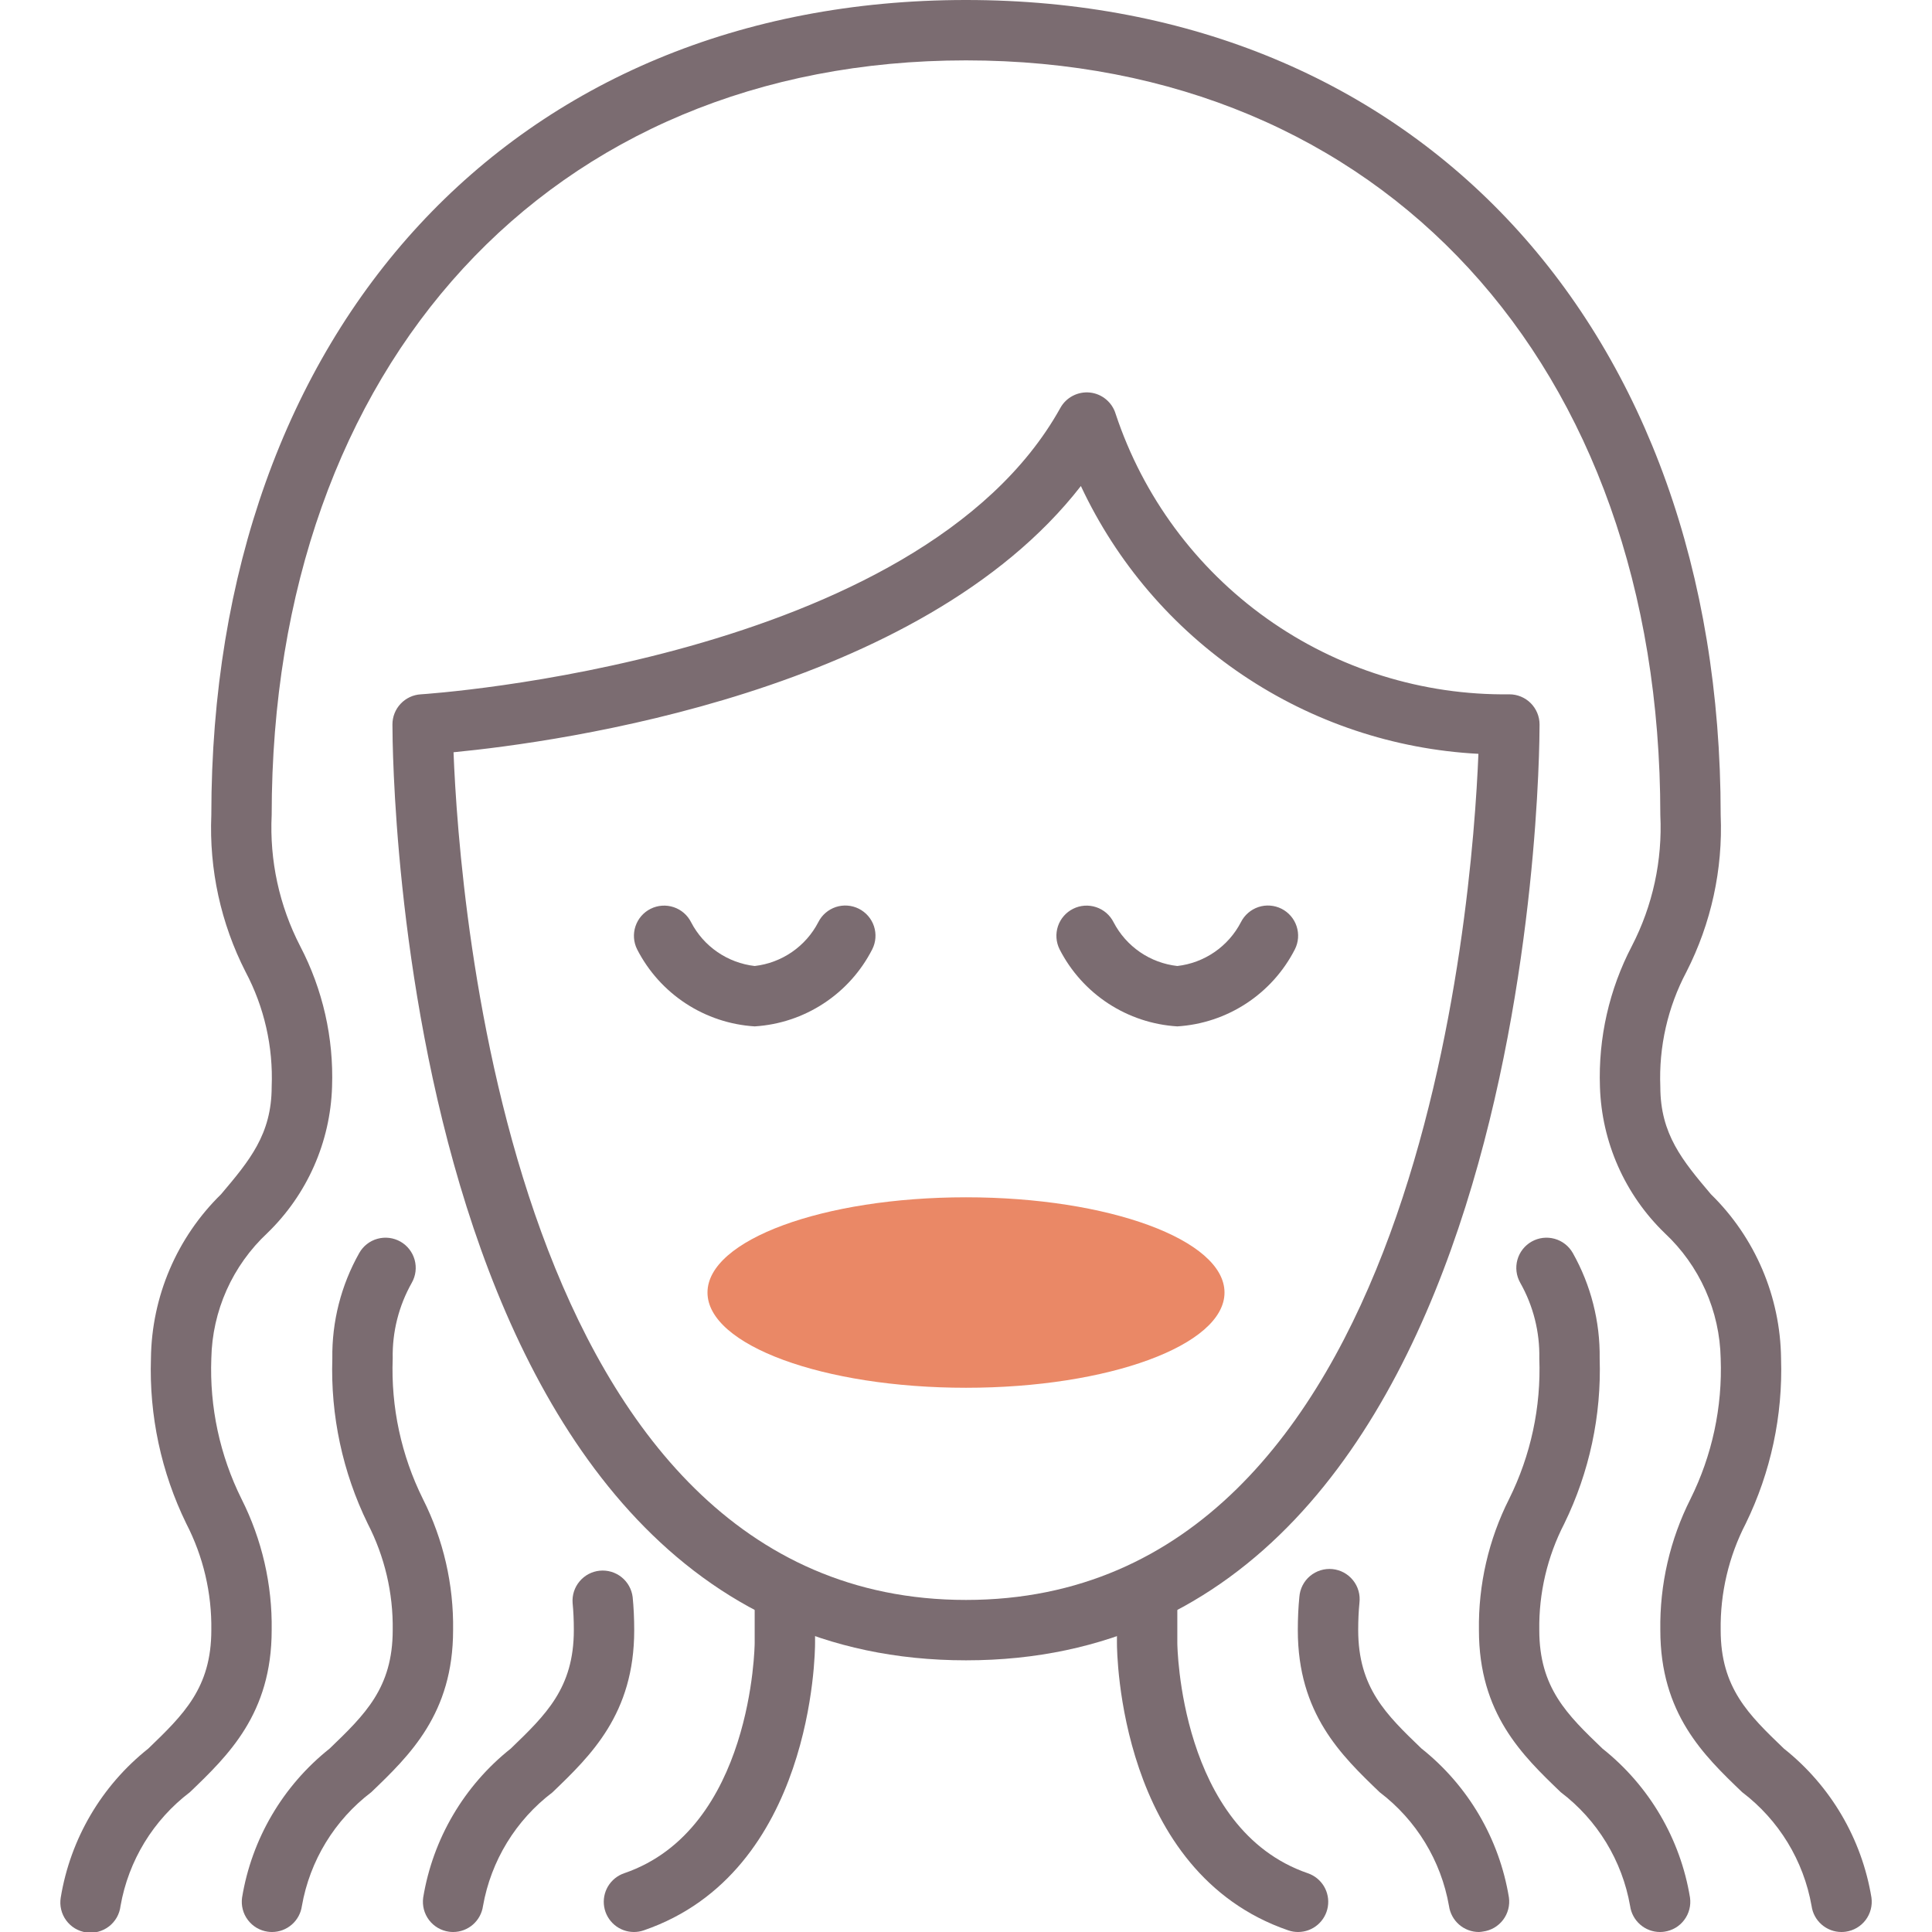
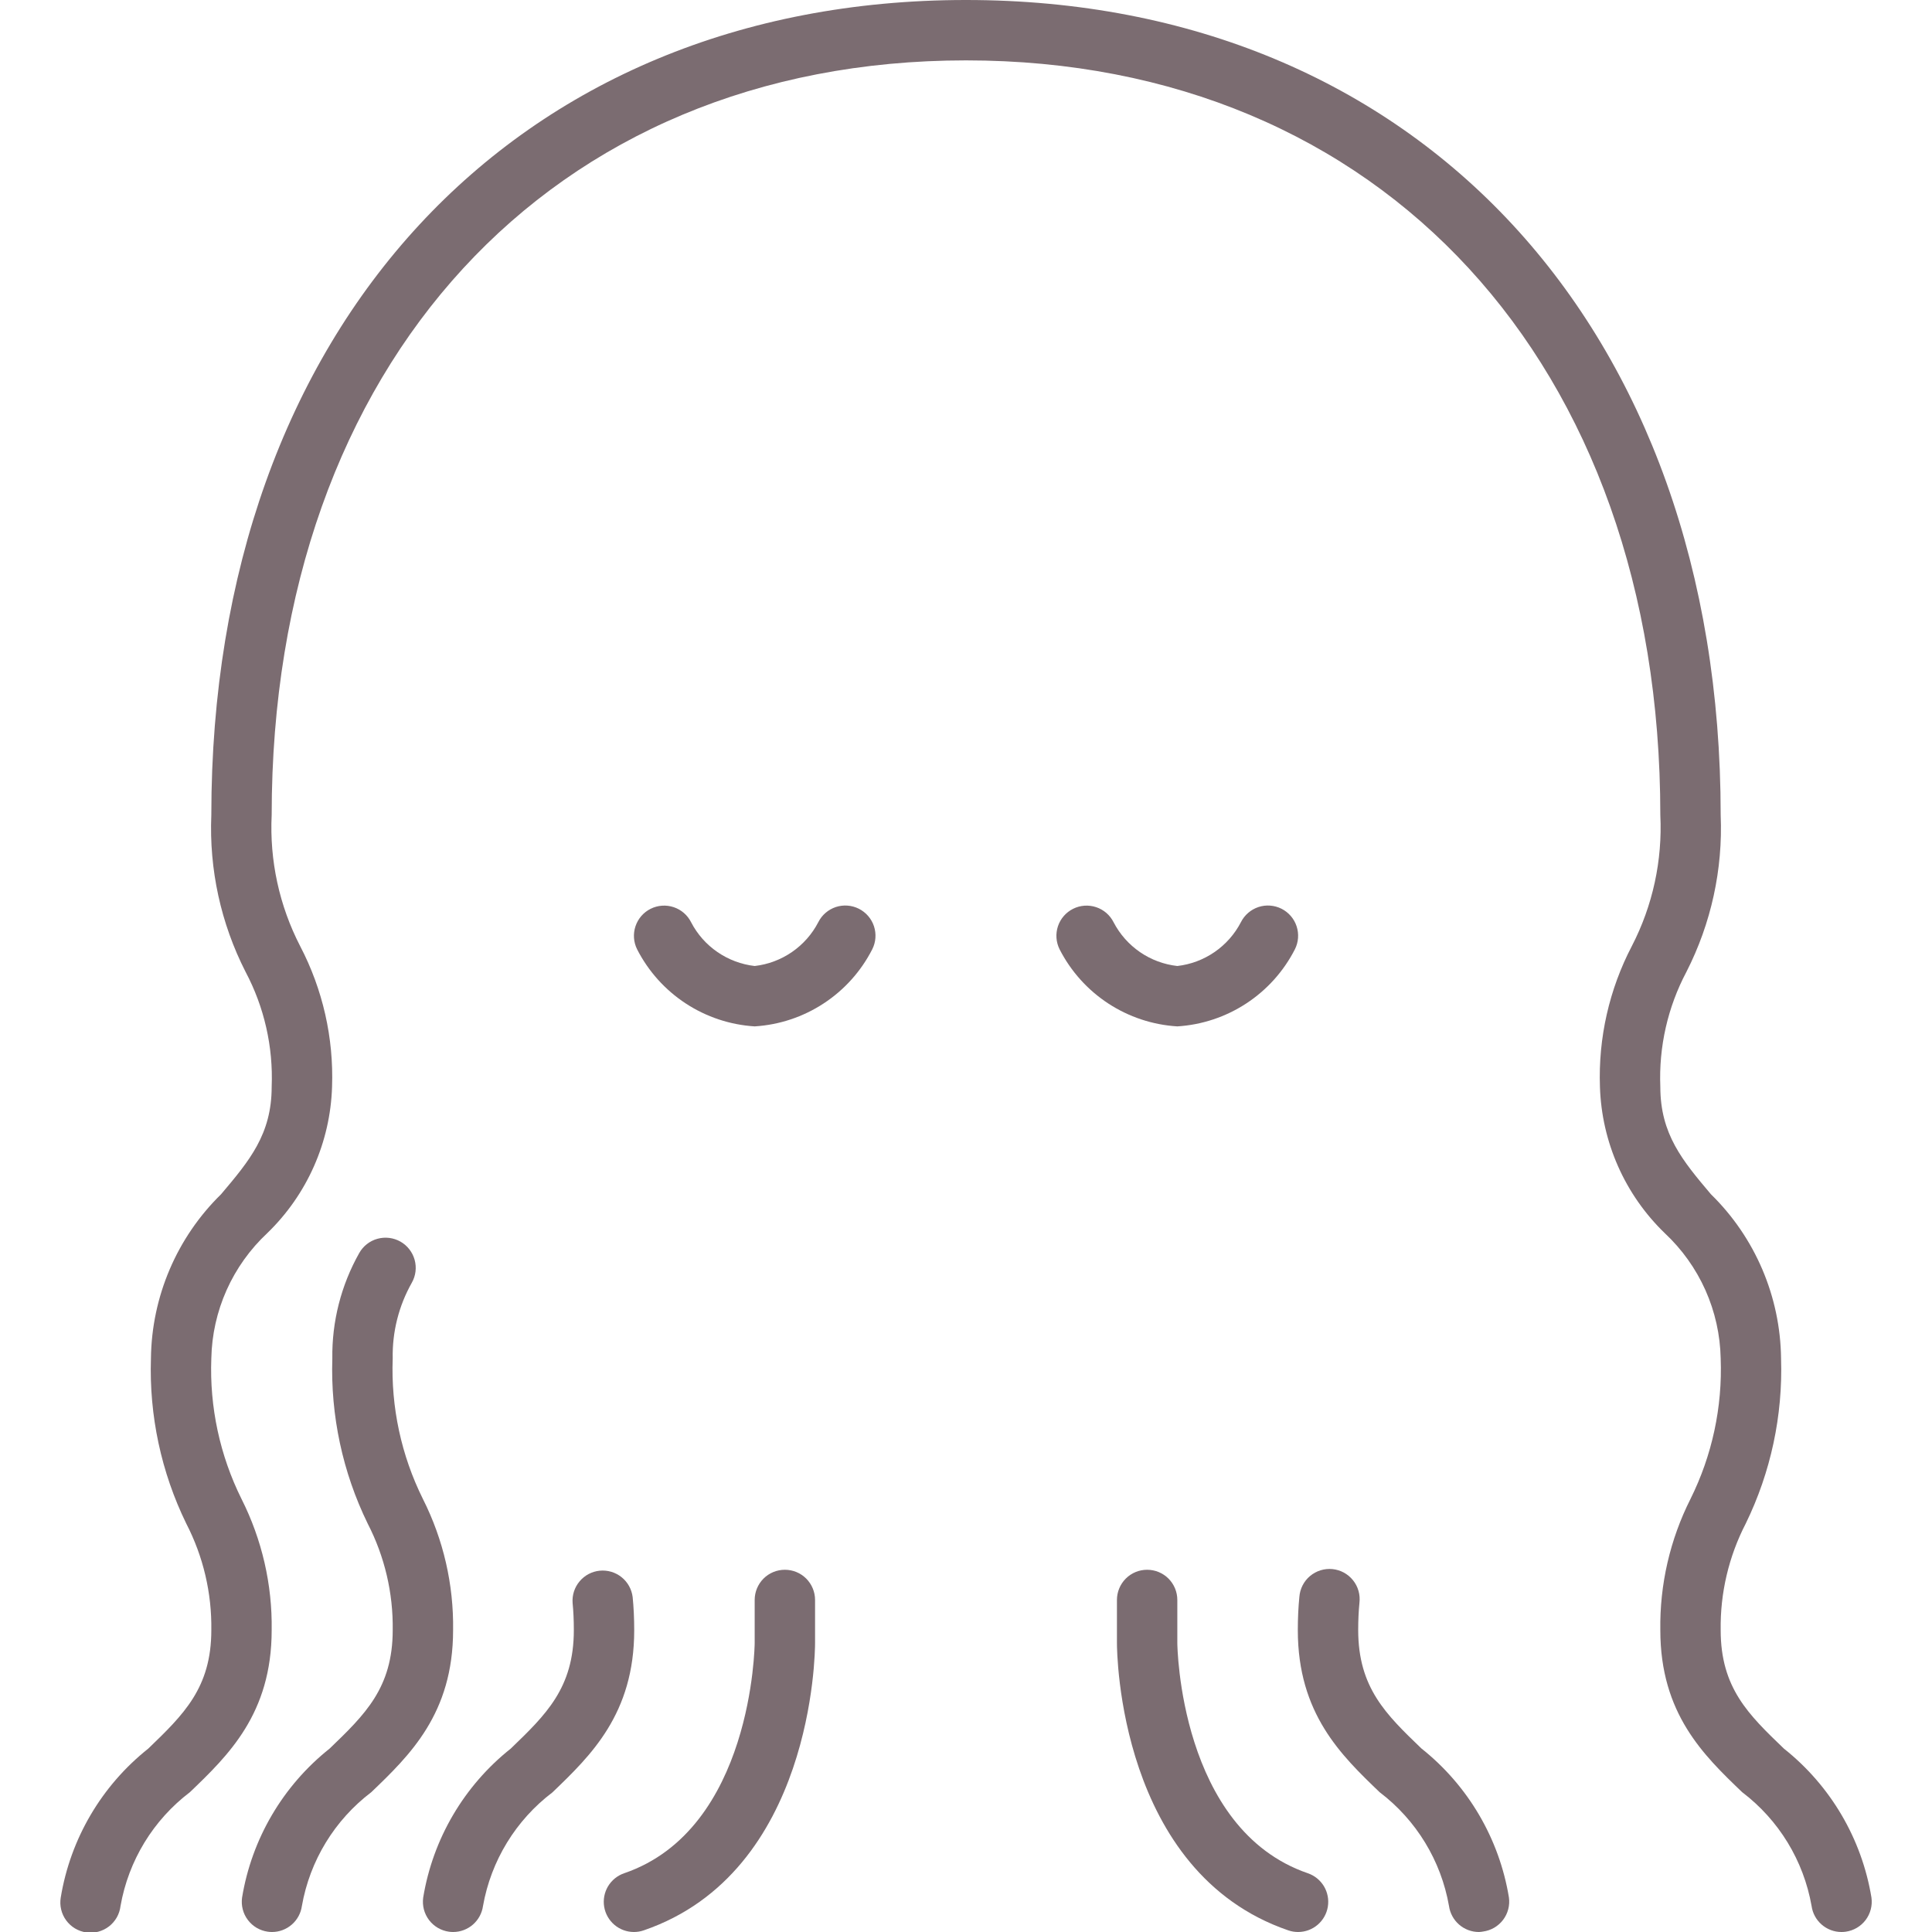
<svg xmlns="http://www.w3.org/2000/svg" width="71" height="71" viewBox="0 0 71 71" fill="none">
  <g clip-path="url(#clip0_170_525)">
-     <path d="M61.003 71C60.736 71 60.478 70.903 60.276 70.727C60.075 70.552 59.943 70.309 59.906 70.045C59.614 68.378 58.703 66.884 57.355 65.861C55.947 64.509 54.35 62.977 54.35 59.906C54.326 58.233 54.706 56.579 55.46 55.085C56.255 53.484 56.637 51.709 56.569 49.922C56.589 48.948 56.347 47.987 55.867 47.14C55.722 46.883 55.685 46.58 55.764 46.296C55.843 46.013 56.031 45.772 56.288 45.627C56.544 45.483 56.847 45.446 57.131 45.525C57.414 45.603 57.655 45.792 57.8 46.048C58.465 47.229 58.806 48.566 58.787 49.922C58.855 52.02 58.409 54.104 57.488 55.99C56.864 57.2 56.548 58.545 56.568 59.906C56.568 62.032 57.593 63.013 58.89 64.26C60.606 65.623 61.753 67.575 62.107 69.736C62.127 69.881 62.119 70.028 62.082 70.169C62.046 70.31 61.982 70.442 61.894 70.558C61.806 70.675 61.697 70.773 61.571 70.847C61.445 70.92 61.306 70.969 61.162 70.989C61.109 70.997 61.056 71 61.003 71Z" fill="#7B6C71" />
    <path d="M54.347 71C54.08 71 53.822 70.903 53.62 70.727C53.419 70.552 53.287 70.309 53.25 70.045C52.958 68.378 52.046 66.884 50.699 65.861C49.291 64.509 47.694 62.977 47.694 59.906C47.694 59.462 47.714 59.06 47.751 58.686C47.762 58.538 47.802 58.395 47.869 58.263C47.936 58.131 48.029 58.014 48.142 57.919C48.256 57.824 48.387 57.752 48.528 57.708C48.669 57.664 48.818 57.649 48.965 57.663C49.112 57.678 49.255 57.721 49.385 57.791C49.515 57.862 49.63 57.958 49.722 58.073C49.815 58.188 49.884 58.321 49.924 58.463C49.965 58.605 49.976 58.754 49.959 58.901C49.929 59.207 49.913 59.538 49.913 59.9C49.913 62.025 50.938 63.006 52.235 64.254C53.95 65.616 55.097 67.568 55.452 69.73C55.472 69.874 55.464 70.021 55.427 70.162C55.391 70.303 55.327 70.436 55.239 70.552C55.151 70.668 55.041 70.766 54.916 70.84C54.79 70.914 54.651 70.962 54.507 70.982C54.454 70.992 54.401 70.998 54.347 71Z" fill="#7B6C71" />
    <path d="M67.672 71C67.405 71 67.147 70.903 66.945 70.727C66.743 70.552 66.612 70.309 66.575 70.045C66.282 68.378 65.371 66.884 64.023 65.861C62.612 64.509 61.016 62.977 61.016 59.906C60.991 58.233 61.372 56.579 62.125 55.085C62.92 53.484 63.302 51.709 63.234 49.922C63.217 49.056 63.026 48.202 62.673 47.411C62.319 46.62 61.811 45.908 61.178 45.317C59.714 43.902 58.86 41.972 58.797 39.938C58.734 38.142 59.138 36.361 59.969 34.768C60.737 33.283 61.097 31.622 61.016 29.953C61.016 13.365 50.762 2.219 35.5 2.219C20.238 2.219 9.984 13.365 9.984 29.953C9.903 31.622 10.264 33.283 11.03 34.768C11.862 36.361 12.266 38.142 12.203 39.938C12.14 41.972 11.286 43.902 9.822 45.317C9.189 45.908 8.681 46.62 8.327 47.411C7.974 48.202 7.783 49.056 7.766 49.922C7.698 51.709 8.08 53.484 8.875 55.085C9.628 56.579 10.009 58.233 9.984 59.906C9.984 62.977 8.388 64.509 6.98 65.861C5.632 66.884 4.721 68.378 4.429 70.045C4.412 70.192 4.365 70.334 4.293 70.463C4.22 70.591 4.122 70.704 4.005 70.795C3.888 70.885 3.754 70.951 3.611 70.989C3.468 71.027 3.319 71.036 3.172 71.016C3.026 70.995 2.885 70.945 2.758 70.87C2.631 70.794 2.52 70.693 2.433 70.574C2.345 70.455 2.282 70.319 2.248 70.175C2.213 70.032 2.208 69.882 2.232 69.736C2.586 67.575 3.733 65.622 5.449 64.26C6.741 63.013 7.766 62.032 7.766 59.906C7.786 58.545 7.47 57.2 6.845 55.99C5.924 54.103 5.479 52.02 5.547 49.922C5.573 47.648 6.5 45.476 8.126 43.886C9.165 42.656 9.984 41.685 9.984 39.938C10.043 38.469 9.712 37.012 9.024 35.714C8.116 33.934 7.683 31.95 7.766 29.953C7.766 12.041 18.906 0.006 35.488 0H35.5C52.089 0 63.234 12.038 63.234 29.953C63.318 31.95 62.884 33.934 61.976 35.714C61.288 37.012 60.957 38.469 61.016 39.938C61.016 41.685 61.836 42.656 62.874 43.886C64.5 45.476 65.427 47.648 65.453 49.922C65.521 52.02 65.076 54.103 64.155 55.99C63.53 57.2 63.214 58.545 63.234 59.906C63.234 62.032 64.26 63.013 65.557 64.26C67.273 65.622 68.42 67.575 68.775 69.736C68.815 70.028 68.739 70.323 68.562 70.558C68.385 70.793 68.122 70.948 67.831 70.989C67.778 70.997 67.725 71 67.672 71Z" fill="#7B6C71" />
-     <path d="M9.997 71C9.945 71 9.893 70.996 9.841 70.989C9.697 70.969 9.558 70.92 9.432 70.847C9.307 70.773 9.197 70.675 9.109 70.558C9.021 70.442 8.957 70.31 8.921 70.169C8.884 70.028 8.876 69.881 8.896 69.736C9.251 67.575 10.398 65.623 12.113 64.26C13.407 63.013 14.432 62.032 14.432 59.906C14.452 58.545 14.136 57.2 13.512 55.99C12.591 54.104 12.145 52.02 12.213 49.922C12.194 48.566 12.536 47.229 13.202 46.048C13.346 45.792 13.587 45.603 13.87 45.525C14.154 45.446 14.457 45.483 14.714 45.627C14.97 45.772 15.158 46.013 15.237 46.296C15.316 46.58 15.279 46.883 15.134 47.14C14.655 47.987 14.412 48.948 14.432 49.922C14.364 51.709 14.746 53.484 15.541 55.085C16.295 56.579 16.675 58.233 16.651 59.906C16.651 62.977 15.054 64.509 13.646 65.861C12.298 66.884 11.386 68.378 11.094 70.045C11.057 70.309 10.925 70.552 10.724 70.727C10.522 70.903 10.264 71 9.997 71Z" fill="#7B6C71" />
+     <path d="M9.997 71C9.945 71 9.893 70.996 9.841 70.989C9.697 70.969 9.558 70.92 9.432 70.847C9.307 70.773 9.197 70.675 9.109 70.558C9.021 70.442 8.957 70.31 8.921 70.169C8.884 70.028 8.876 69.881 8.896 69.736C9.251 67.575 10.398 65.623 12.113 64.26C13.407 63.013 14.432 62.032 14.432 59.906C14.452 58.545 14.136 57.2 13.512 55.99C12.591 54.104 12.145 52.02 12.213 49.922C12.194 48.566 12.536 47.229 13.202 46.048C13.346 45.792 13.587 45.603 13.87 45.525C14.154 45.446 14.457 45.483 14.714 45.627C14.97 45.772 15.158 46.013 15.237 46.296C15.316 46.58 15.279 46.883 15.134 47.14C14.655 47.987 14.412 48.948 14.432 49.922C14.364 51.709 14.746 53.484 15.541 55.085C16.295 56.579 16.675 58.233 16.651 59.906C16.651 62.977 15.054 64.509 13.646 65.861C12.298 66.884 11.386 68.378 11.094 70.045C11.057 70.309 10.925 70.552 10.724 70.727C10.522 70.903 10.264 71 9.997 71" fill="#7B6C71" />
    <path d="M16.653 71C16.601 71 16.549 70.996 16.497 70.989C16.353 70.969 16.214 70.92 16.089 70.847C15.963 70.773 15.853 70.675 15.765 70.558C15.678 70.442 15.614 70.31 15.577 70.169C15.541 70.028 15.532 69.881 15.552 69.736C15.907 67.575 17.054 65.623 18.77 64.26C20.063 63.013 21.088 62.032 21.088 59.906C21.088 59.541 21.073 59.211 21.043 58.908C21.021 58.619 21.114 58.333 21.301 58.112C21.487 57.89 21.753 57.75 22.041 57.722C22.33 57.694 22.617 57.78 22.843 57.961C23.069 58.143 23.215 58.405 23.25 58.693C23.287 59.063 23.307 59.469 23.307 59.913C23.307 62.984 21.71 64.516 20.303 65.868C18.956 66.889 18.044 68.381 17.75 70.045C17.713 70.309 17.581 70.552 17.38 70.727C17.178 70.903 16.92 71 16.653 71Z" fill="#7B6C71" />
-     <path d="M35.5 61.016C14.662 61.016 14.422 28.029 14.422 26.625C14.421 26.342 14.529 26.069 14.723 25.863C14.917 25.657 15.183 25.532 15.466 25.516C15.648 25.505 33.784 24.322 38.968 14.99C39.074 14.799 39.234 14.644 39.428 14.544C39.622 14.444 39.841 14.403 40.058 14.426C40.275 14.45 40.48 14.537 40.647 14.677C40.815 14.817 40.938 15.003 41 15.212C42.006 18.243 43.95 20.875 46.551 22.727C49.152 24.58 52.276 25.556 55.469 25.516C55.763 25.516 56.045 25.633 56.253 25.84C56.461 26.049 56.578 26.331 56.578 26.625C56.578 28.029 56.339 61.016 35.5 61.016ZM16.667 27.645C16.88 33.129 18.777 58.797 35.5 58.797C52.164 58.797 54.105 33.307 54.331 27.703C51.232 27.54 48.237 26.538 45.664 24.804C43.091 23.071 41.037 20.671 39.722 17.861C33.827 25.451 20.566 27.268 16.667 27.645Z" fill="#7B6C71" />
    <path d="M23.297 71C23.034 71 22.78 70.907 22.58 70.737C22.38 70.567 22.246 70.332 22.203 70.073C22.16 69.814 22.21 69.548 22.344 69.322C22.479 69.097 22.689 68.926 22.937 68.841C27.657 67.228 27.734 60.449 27.734 60.38V58.797C27.734 58.503 27.851 58.221 28.059 58.012C28.267 57.804 28.549 57.688 28.844 57.688C29.138 57.688 29.42 57.804 29.628 58.012C29.836 58.221 29.953 58.503 29.953 58.797V60.382C29.953 60.725 29.882 68.806 23.656 70.94C23.541 70.98 23.419 71 23.297 71Z" fill="#7B6C71" />
    <path d="M47.703 71C47.581 71 47.459 70.98 47.344 70.94C41.118 68.806 41.047 60.725 41.047 60.382V58.797C41.047 58.503 41.164 58.221 41.372 58.012C41.58 57.804 41.862 57.688 42.156 57.688C42.45 57.688 42.733 57.804 42.941 58.012C43.149 58.221 43.266 58.503 43.266 58.797V60.382C43.266 60.449 43.343 67.223 48.063 68.841C48.311 68.926 48.521 69.097 48.656 69.322C48.79 69.548 48.84 69.814 48.797 70.073C48.754 70.332 48.62 70.567 48.42 70.737C48.22 70.907 47.966 71 47.703 71Z" fill="#7B6C71" />
-     <path d="M35.5 49.922C32.788 50.039 30.132 49.131 28.059 47.378C27.857 47.169 27.745 46.889 27.748 46.598C27.751 46.307 27.867 46.029 28.073 45.823C28.279 45.617 28.557 45.501 28.848 45.498C29.139 45.495 29.419 45.607 29.628 45.809C31.287 47.14 33.377 47.814 35.5 47.703C37.627 47.815 39.72 47.139 41.38 45.804C41.59 45.602 41.87 45.492 42.161 45.495C42.452 45.498 42.73 45.616 42.935 45.823C43.14 46.029 43.256 46.308 43.257 46.599C43.259 46.89 43.146 47.17 42.943 47.378C40.87 49.132 38.212 50.04 35.5 49.922Z" fill="#7B6C71" />
    <path d="M43.266 37.719C42.361 37.664 41.485 37.373 40.727 36.877C39.968 36.38 39.352 35.694 38.939 34.886C38.808 34.623 38.786 34.318 38.879 34.039C38.972 33.76 39.173 33.529 39.436 33.398C39.699 33.266 40.004 33.245 40.283 33.338C40.563 33.431 40.793 33.631 40.925 33.895C41.154 34.334 41.487 34.71 41.895 34.99C42.303 35.27 42.774 35.445 43.266 35.5C43.758 35.444 44.228 35.267 44.636 34.986C45.044 34.705 45.376 34.328 45.604 33.888C45.737 33.625 45.968 33.426 46.248 33.333C46.527 33.241 46.832 33.264 47.095 33.396C47.358 33.529 47.557 33.76 47.649 34.039C47.742 34.319 47.719 34.624 47.587 34.886C47.175 35.693 46.559 36.379 45.802 36.875C45.044 37.372 44.17 37.663 43.266 37.719Z" fill="#7B6C71" />
    <path d="M27.734 37.719C26.83 37.663 25.956 37.372 25.198 36.875C24.441 36.379 23.826 35.693 23.413 34.886C23.282 34.623 23.26 34.318 23.354 34.039C23.447 33.76 23.647 33.529 23.91 33.398C24.174 33.266 24.479 33.245 24.758 33.338C25.037 33.431 25.268 33.631 25.399 33.895C25.627 34.333 25.959 34.709 26.367 34.988C26.774 35.268 27.244 35.444 27.734 35.5C28.226 35.444 28.697 35.267 29.105 34.986C29.513 34.705 29.845 34.328 30.073 33.888C30.205 33.625 30.437 33.426 30.716 33.333C30.996 33.241 31.3 33.264 31.563 33.396C31.826 33.529 32.026 33.76 32.118 34.039C32.21 34.319 32.188 34.624 32.055 34.886C31.643 35.693 31.028 36.379 30.27 36.875C29.513 37.372 28.639 37.663 27.734 37.719Z" fill="#7B6C71" />
-     <ellipse cx="35.5" cy="47.5" rx="9.5" ry="3.5" fill="#EA8866" />
  </g>
  <defs>
    <clipPath id="clip0_170_525">
      <rect width="71" height="71" fill="white" />
    </clipPath>
  </defs>
</svg>